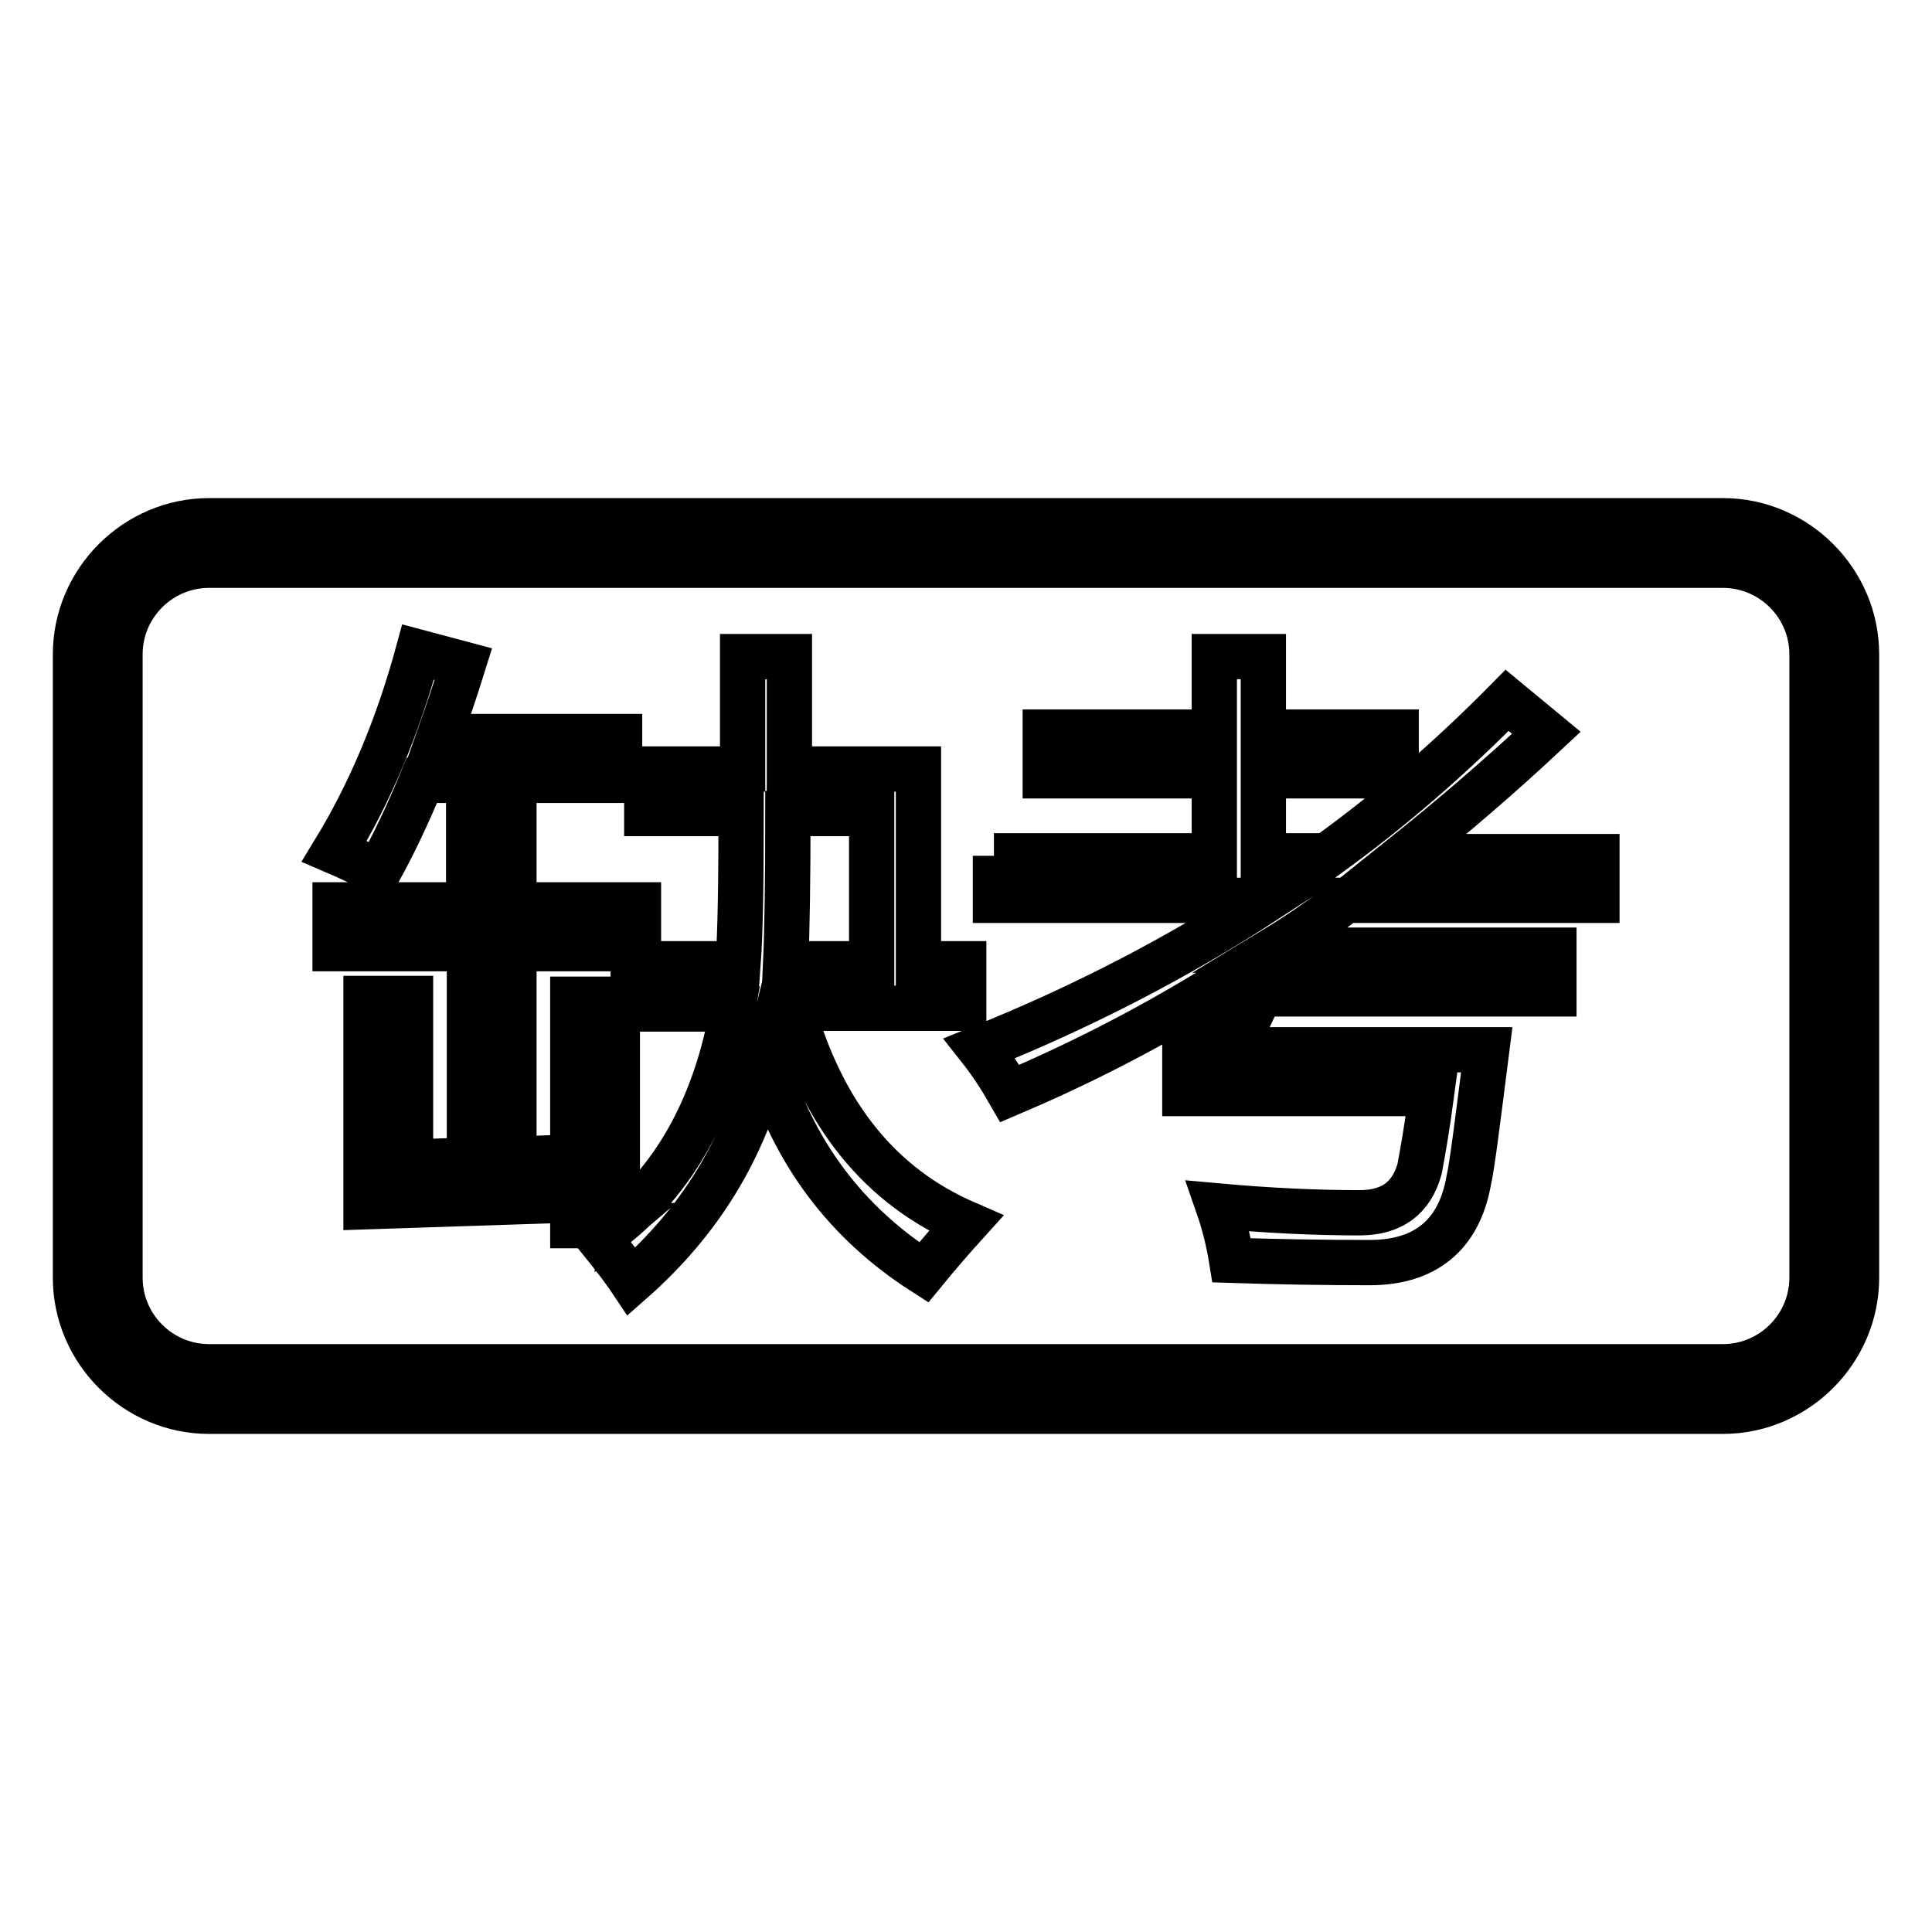
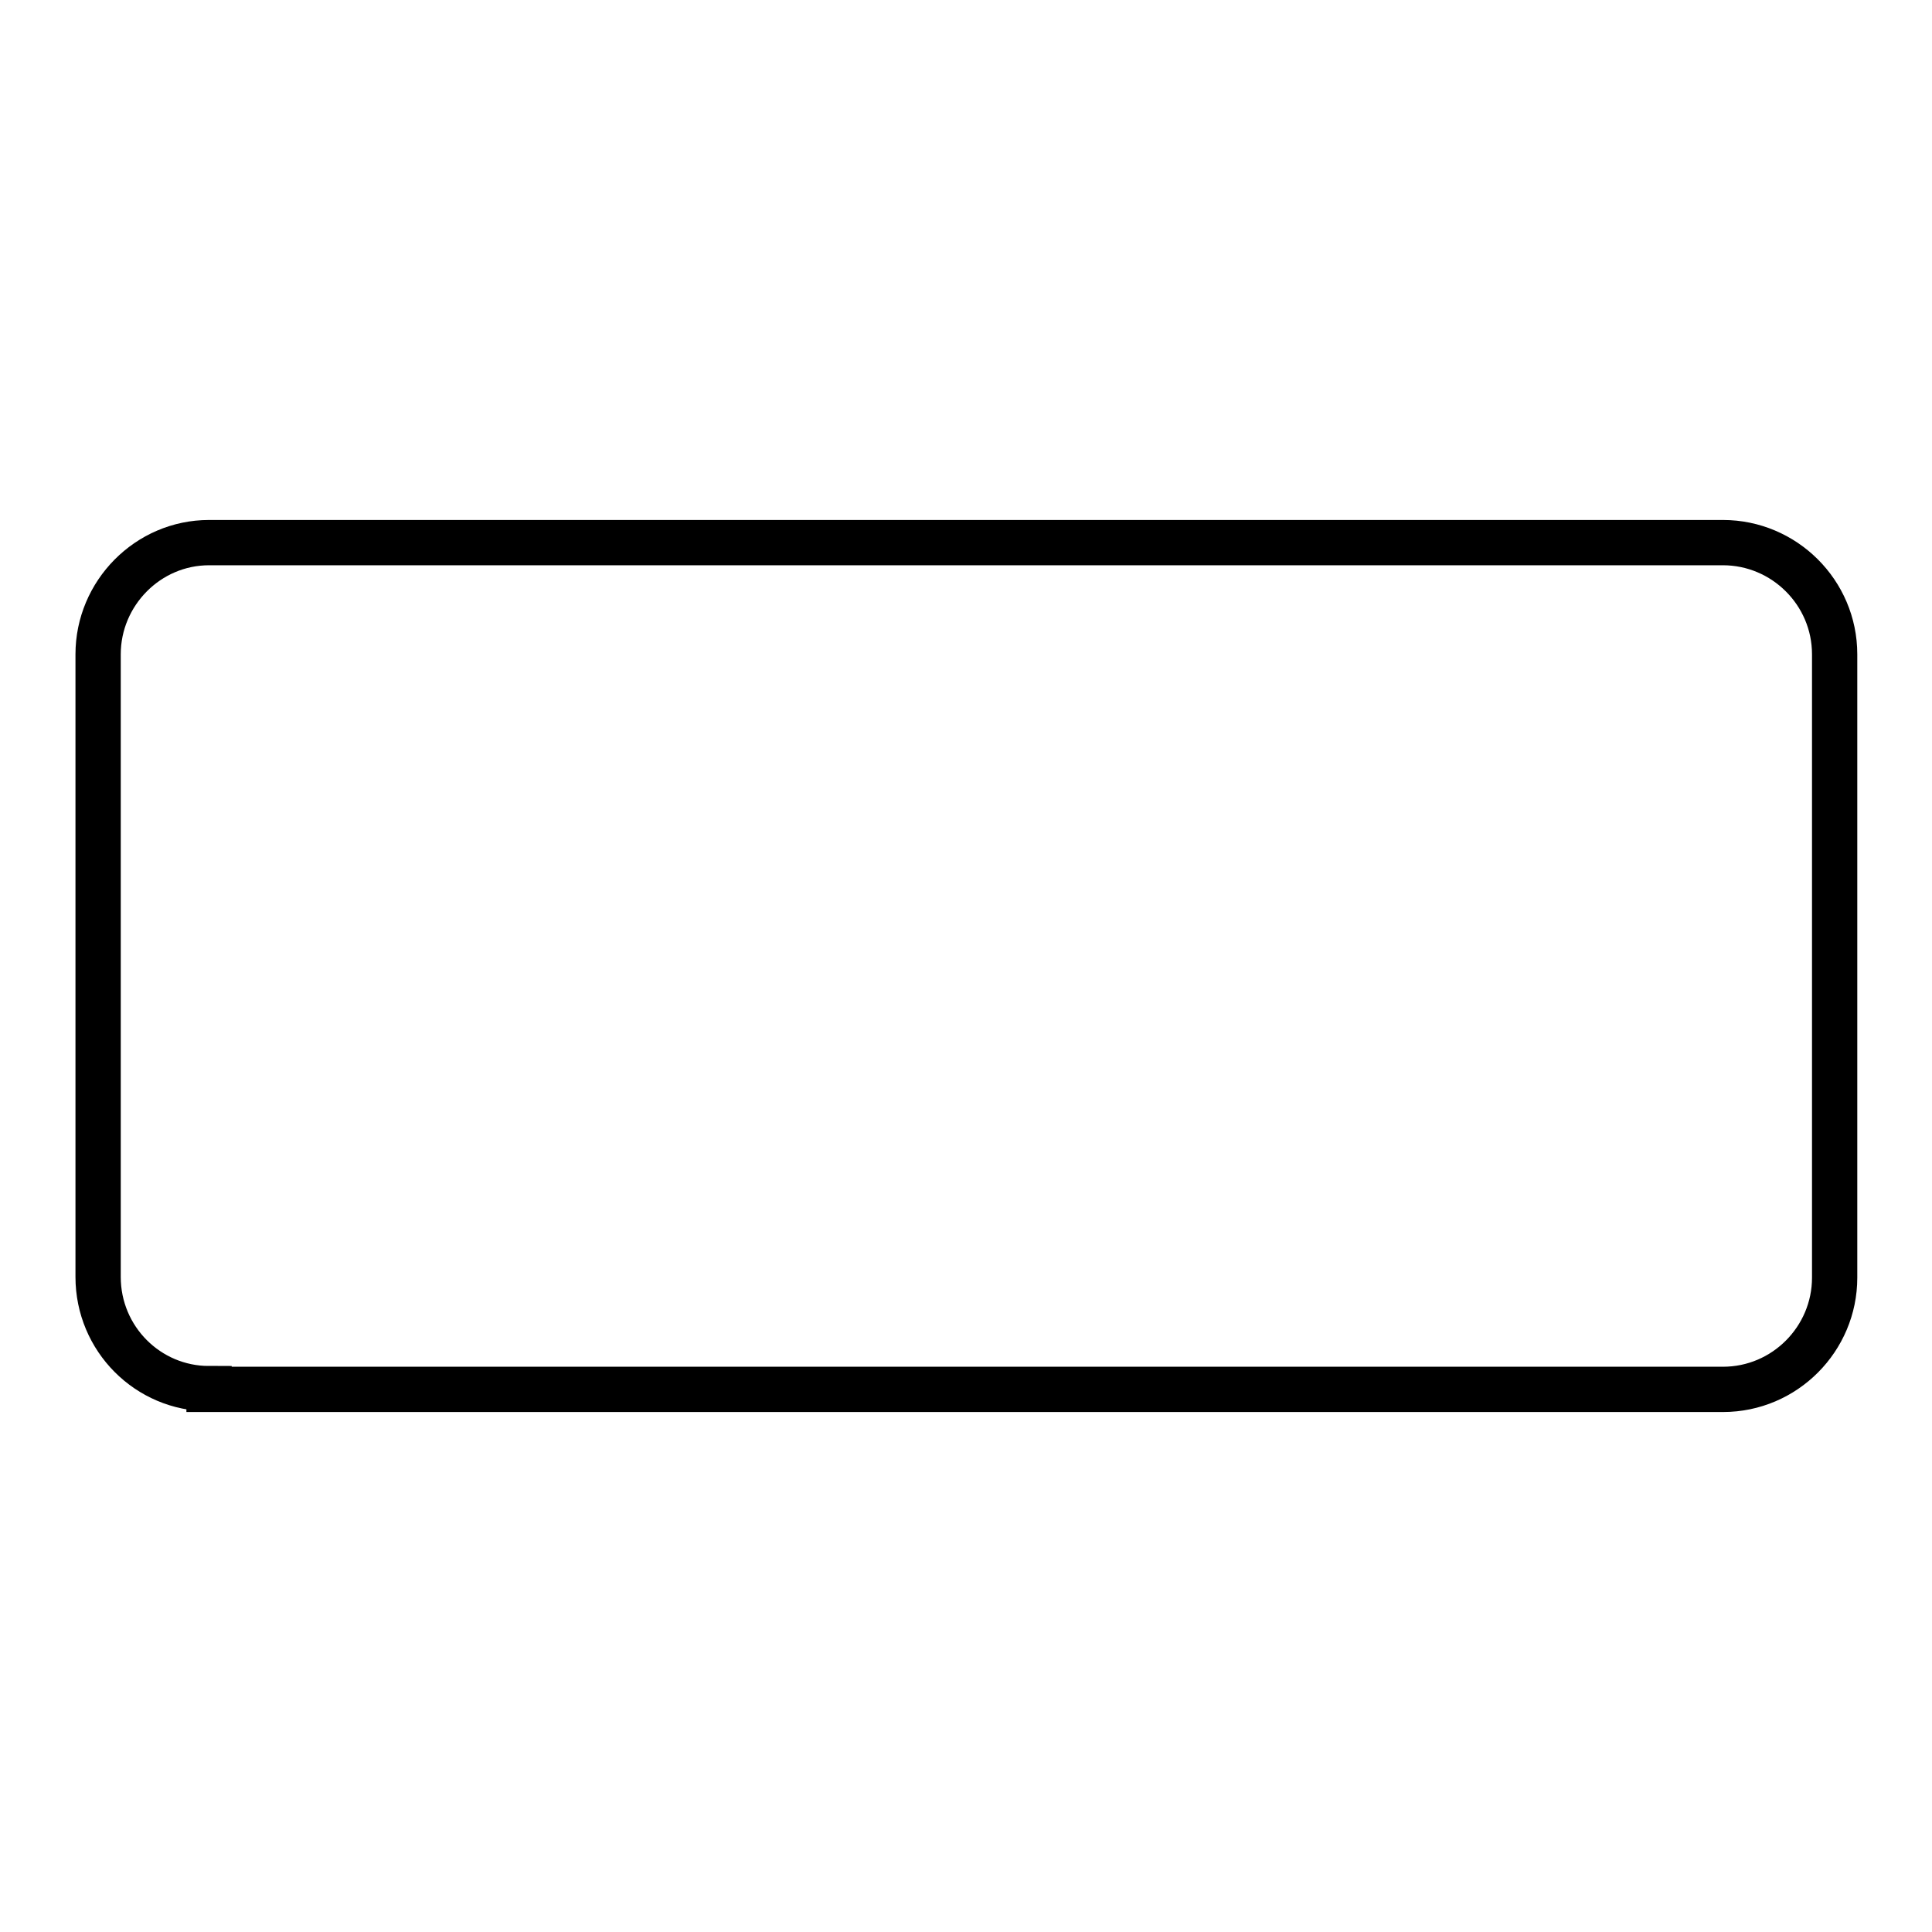
<svg xmlns="http://www.w3.org/2000/svg" version="1.1" x="0px" y="0px" viewBox="0 0 256 256" enable-background="new 0 0 256 256" xml:space="preserve">
  <g>
    <path stroke-width="6" fill-opacity="0" stroke="#000000" d="M27.7,184c-8.1,0-14.7-6.6-14.7-14.8V86.7c0-8.1,6.6-14.8,14.7-14.8h200.6c8.1,0,14.8,6.6,14.8,14.8v82.6 c0,8.1-6.6,14.8-14.8,14.8H27.7z" />
-     <path stroke-width="6" fill-opacity="0" stroke="#000000" d="M228.3,74.9c6.5,0,11.8,5.3,11.8,11.8v82.6c0,6.5-5.3,11.8-11.8,11.8H27.7c-6.5,0-11.8-5.3-11.8-11.8V86.7 c0-6.5,5.3-11.8,11.8-11.8H228.3 M228.3,69H27.7C18,69,10,77,10,86.7v82.6c0,9.7,8,17.7,17.7,17.7h200.6c9.7,0,17.7-8,17.7-17.7 V86.7C246,77,238,69,228.3,69z" />
-     <path stroke-width="6" fill-opacity="0" stroke="#000000" d="M83.9,127.7h13.9c0.3-4.1,0.4-10.8,0.4-19.9H85.7v-5.9h12.7V87h6.2v14.9h17.1v25.8h6v5.9H105 c4,14.2,11.7,23.6,23,28.5c-1.9,2.1-3.8,4.3-5.6,6.5c-10.3-6.6-17.3-15.9-20.9-28c-2.8,11.5-8.7,21.2-17.8,29.2 c-1.2-1.8-2.7-3.7-4.4-5.8c0.7-0.6,1.5-1,2.2-1.6h-5.6V159l-27.4,0.9v-27.6h5.9V154l7.8-0.3v-28H44.4v-5.8h17.7v-16.5h-6.2 c-1.8,4.4-3.8,8.6-5.8,12.2c-1.8-1-3.7-1.9-5.8-2.8c4.7-7.7,8.4-16.5,11.1-26.4l6,1.6c-1,3.2-2.1,6.5-3.2,9.6h23.9v5.8h-14v16.5 h16.5v5.8H68.1v27.9l7.8-0.3v-20.9h5.9v29.8c8-6.6,13.1-16.1,15.3-28.5H84v-5.9H83.9L83.9,127.7z M104.1,127.7h11.4v-19.9h-11.1 C104.4,116.6,104.3,123.3,104.1,127.7z M131.7,113.4h29.2v-10.6h-22.4V97h22.4V87h6.5v10h17.6v5.8h-17.6v10.6h8.4 c8.6-6.2,16.5-13.1,23.9-20.6l5.2,4.3c-6.2,5.8-12.5,11.2-19,16.4h25.7v5.8h-33.3c-3.1,2.4-6.3,4.6-9.6,6.6h37.2v5.8h-38.9 l-3.5,7.4h33.5c-1.2,9.4-1.9,15.2-2.4,17.4c-1.3,7.2-5.8,10.8-13.1,10.8c-6,0-12.2-0.1-18.3-0.3c-0.4-2.5-1-4.9-1.8-7.2 c6.6,0.6,13,0.9,18.7,0.9c4.3,0,6.9-1.9,8-5.8c0.4-2.1,1-5.5,1.6-10h-32.7v-5.9l3.7-7.4h-0.9c-8.6,5.2-17.3,9.6-26,13.3 c-1.2-2.1-2.5-4.1-4-6c13.7-5.5,26.4-12.1,37.9-19.6h-35.8V113.4L131.7,113.4z" />
  </g>
</svg>